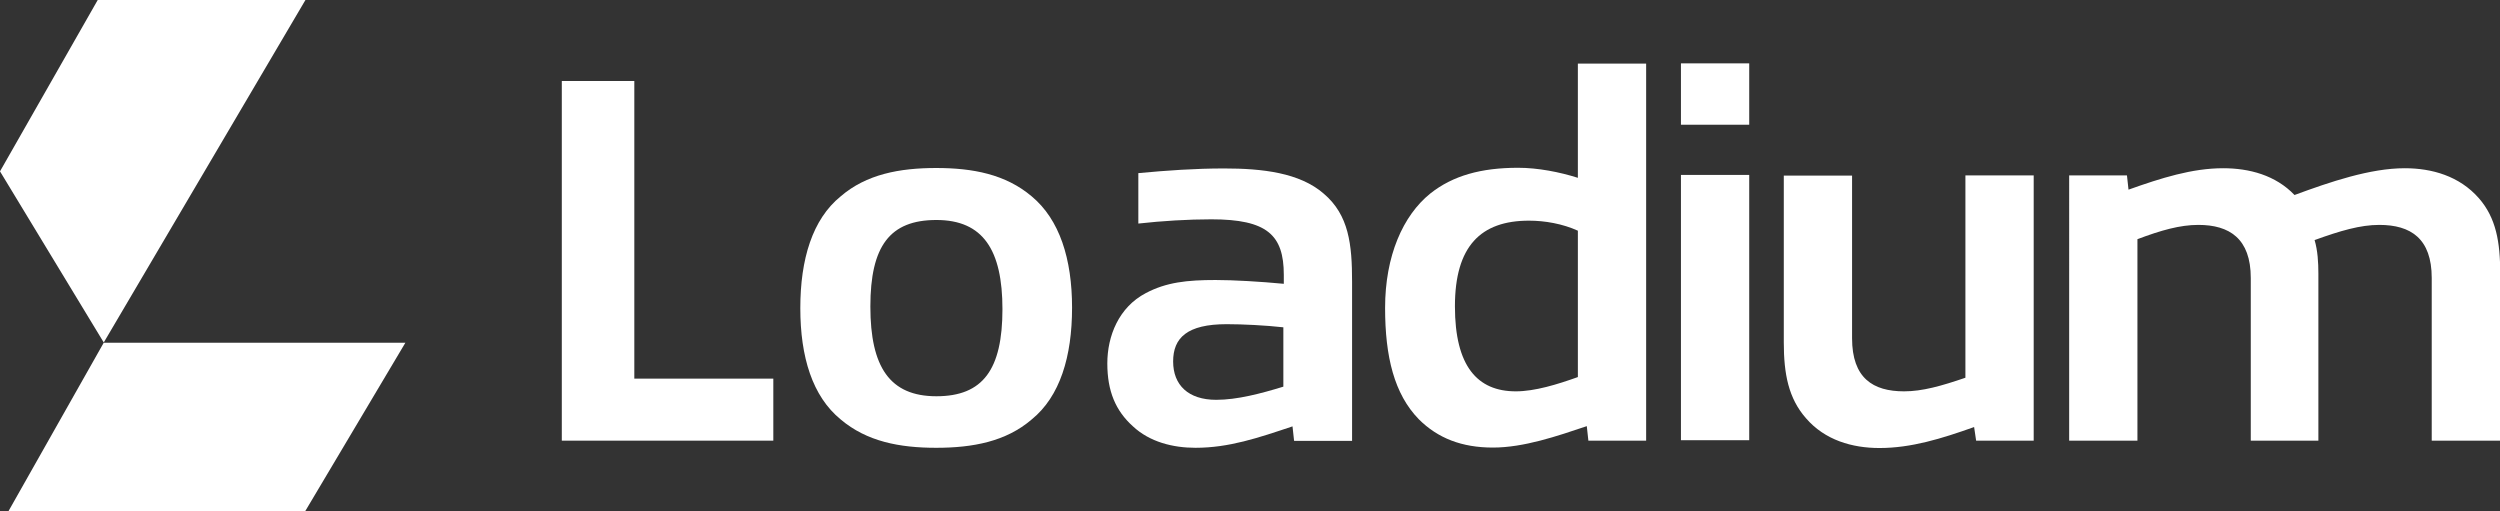
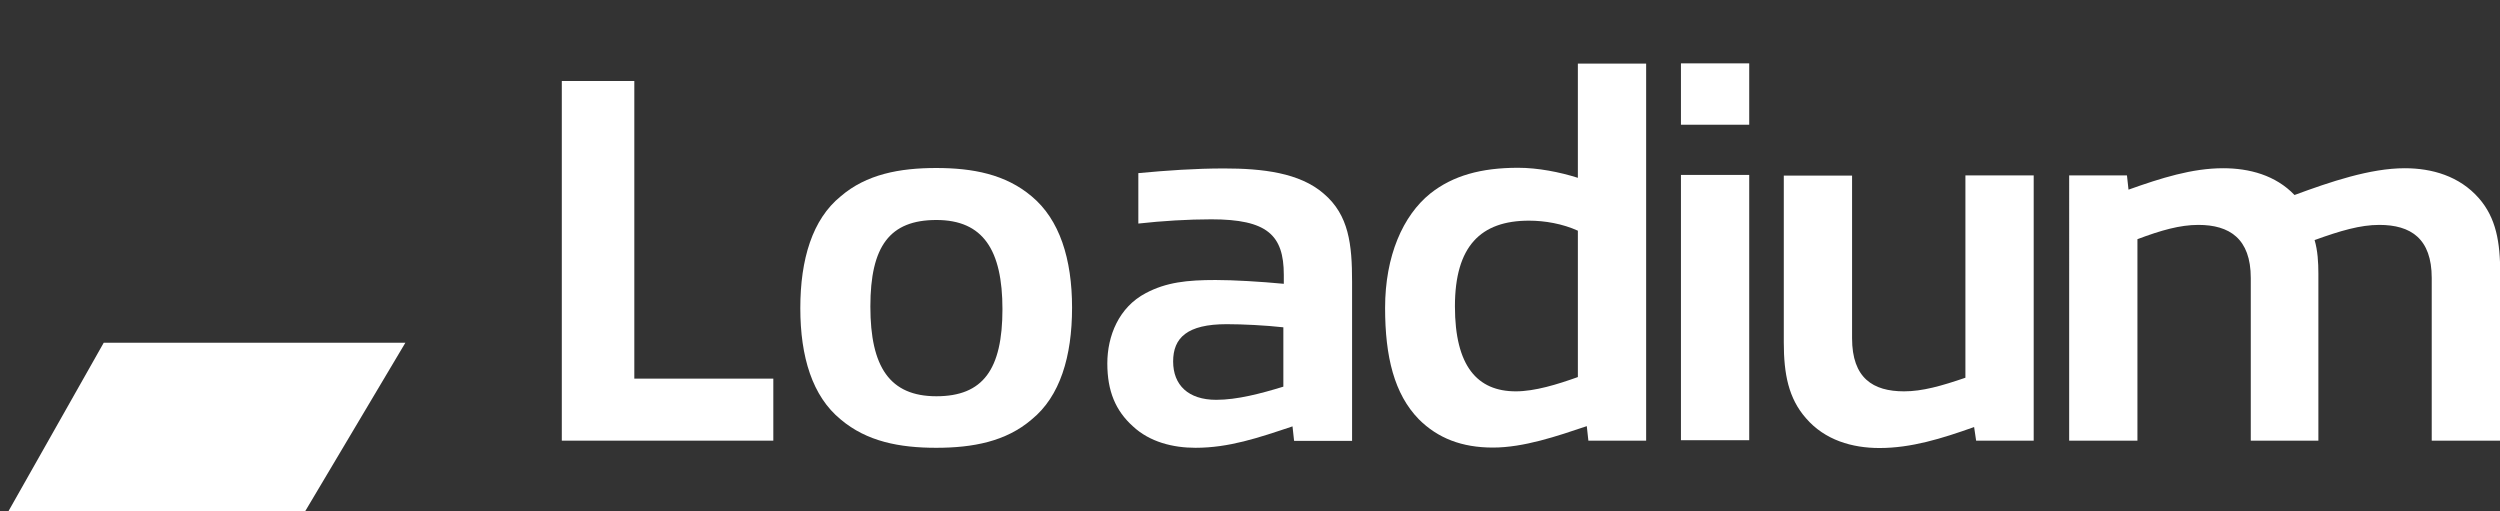
<svg xmlns="http://www.w3.org/2000/svg" id="Layer_2" data-name="Layer 2" viewBox="0 0 112.05 22.91">
  <rect x="0" y="0" width="112.05" height="22.91" fill="#333333" stroke="none" />
  <defs>
    <style>
      .cls-1 {
        fill: #fff;
      }
    </style>
  </defs>
  <g id="Layer_1-2" data-name="Layer 1">
    <g id="Loadium-Logo-v2">
-       <path class="cls-1" d="M4.38,0h9.31L4.65,15.35,0,7.68,4.38,0Z" />
      <path class="cls-1" d="M.38,22.91h13.3l4.49-7.55H4.65" />
      <path class="cls-1" d="M25.18,19.75V3.63h3.25v13.34h6.23v2.78h-9.48,0Z" />
      <path class="cls-1" d="M37.68,18.8c-1.27-1.04-1.81-2.8-1.81-4.99s.54-3.98,1.81-5.01c1.15-.99,2.64-1.27,4.28-1.27s3.11.28,4.28,1.27c1.25,1.04,1.81,2.8,1.81,4.99s-.54,3.98-1.81,5.01c-1.15.99-2.64,1.27-4.28,1.27s-3.11-.28-4.28-1.27ZM44.93,13.86c0-2.66-.87-4-2.96-4s-2.96,1.17-2.96,3.88.87,4.02,2.96,4.02,2.96-1.2,2.96-3.91Z" />
      <path class="cls-1" d="M58,19.75l-.07-.64c-1.55.52-2.85.96-4.35.96-1.01,0-2.05-.26-2.8-.96-.78-.7-1.15-1.58-1.15-2.82s.52-2.52,1.72-3.15c.92-.49,1.86-.59,3.13-.59.82,0,2,.07,3.06.17v-.4c0-1.79-.75-2.49-3.25-2.49-1.04,0-2.19.07-3.27.19v-2.26c1.27-.12,2.56-.21,3.84-.21,1.72,0,3.39.19,4.47,1.13,1.13.96,1.27,2.28,1.27,3.95v7.13h-2.59ZM57.52,14.67c-.8-.09-1.83-.14-2.54-.14-1.77,0-2.4.61-2.4,1.67s.68,1.72,1.93,1.72c.94,0,2-.28,3.01-.59v-2.66h0Z" />
      <path class="cls-1" d="M71.19,19.74l-.07-.64c-1.34.45-2.82.96-4.21.96s-2.47-.42-3.32-1.27c-1.1-1.13-1.51-2.8-1.51-4.99,0-2.33.8-4.14,2.03-5.13,1.01-.8,2.28-1.15,3.93-1.15.89,0,1.86.19,2.68.45V2.85h3.06v16.9h-2.59ZM70.72,16.9v-6.56c-.68-.31-1.48-.45-2.19-.45-2.17,0-3.32,1.15-3.32,3.84s1.01,3.81,2.73,3.81c.85,0,1.86-.31,2.78-.64Z" />
      <path class="cls-1" d="M75.34,5.59v-2.75h3.06v2.75h-3.06ZM78.33,19.73h-2.99V7.84h3.06v11.89h-.07Z" />
      <path class="cls-1" d="M88.57,19.75l-.09-.61c-1.46.52-2.82.94-4.24.94-1.22,0-2.45-.35-3.3-1.34-.78-.89-.99-1.98-.99-3.39v-7.48h3.06v7.29c0,1.79.94,2.38,2.33,2.38.82,0,1.67-.24,2.75-.61V7.86h3.06v11.89h-2.59.01Z" />
      <path class="cls-1" d="M108.99,19.75v-7.29c0-1.77-.94-2.38-2.35-2.38-.85,0-1.74.26-2.9.68.14.47.17,1.01.17,1.51v7.48h-3.03v-7.29c0-1.77-.96-2.38-2.35-2.38-.82,0-1.67.24-2.73.64v9.03h-3.06V7.86h2.59l.07.64c1.46-.52,2.85-.96,4.24-.96,1.17,0,2.35.31,3.2,1.2,1.6-.59,3.39-1.2,4.94-1.2,1.22,0,2.45.35,3.32,1.34.78.89.96,1.98.96,3.39v7.48h-3.06Z" />
    </g>
  </g>
</svg>